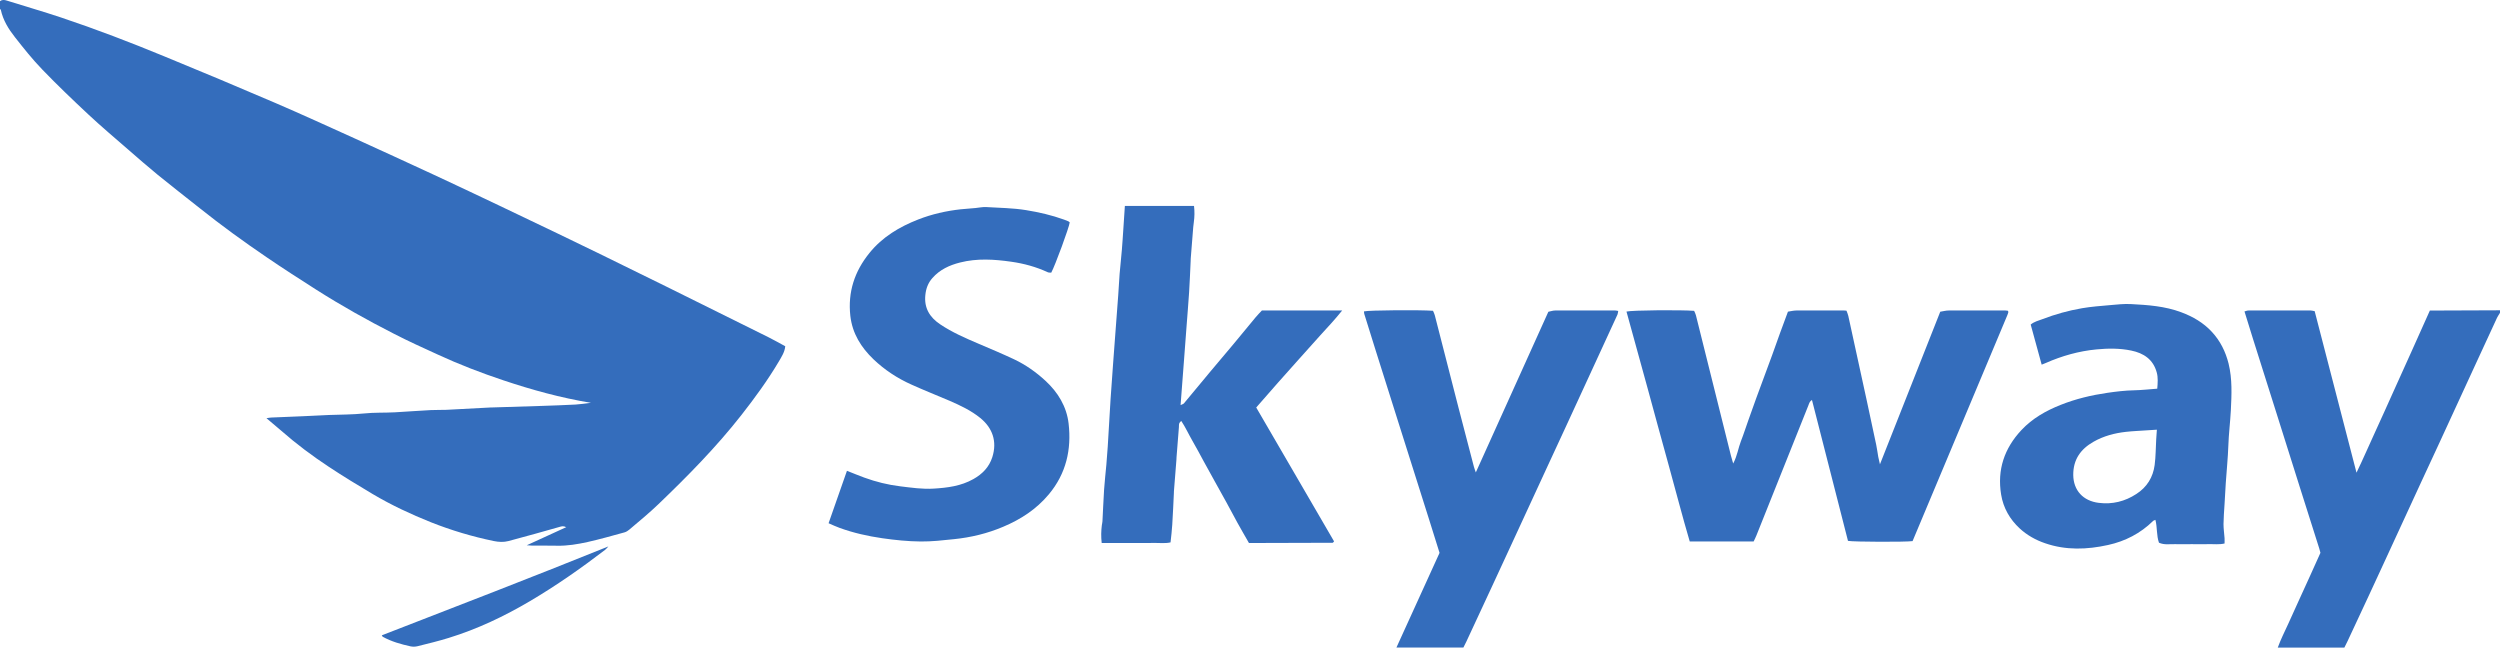
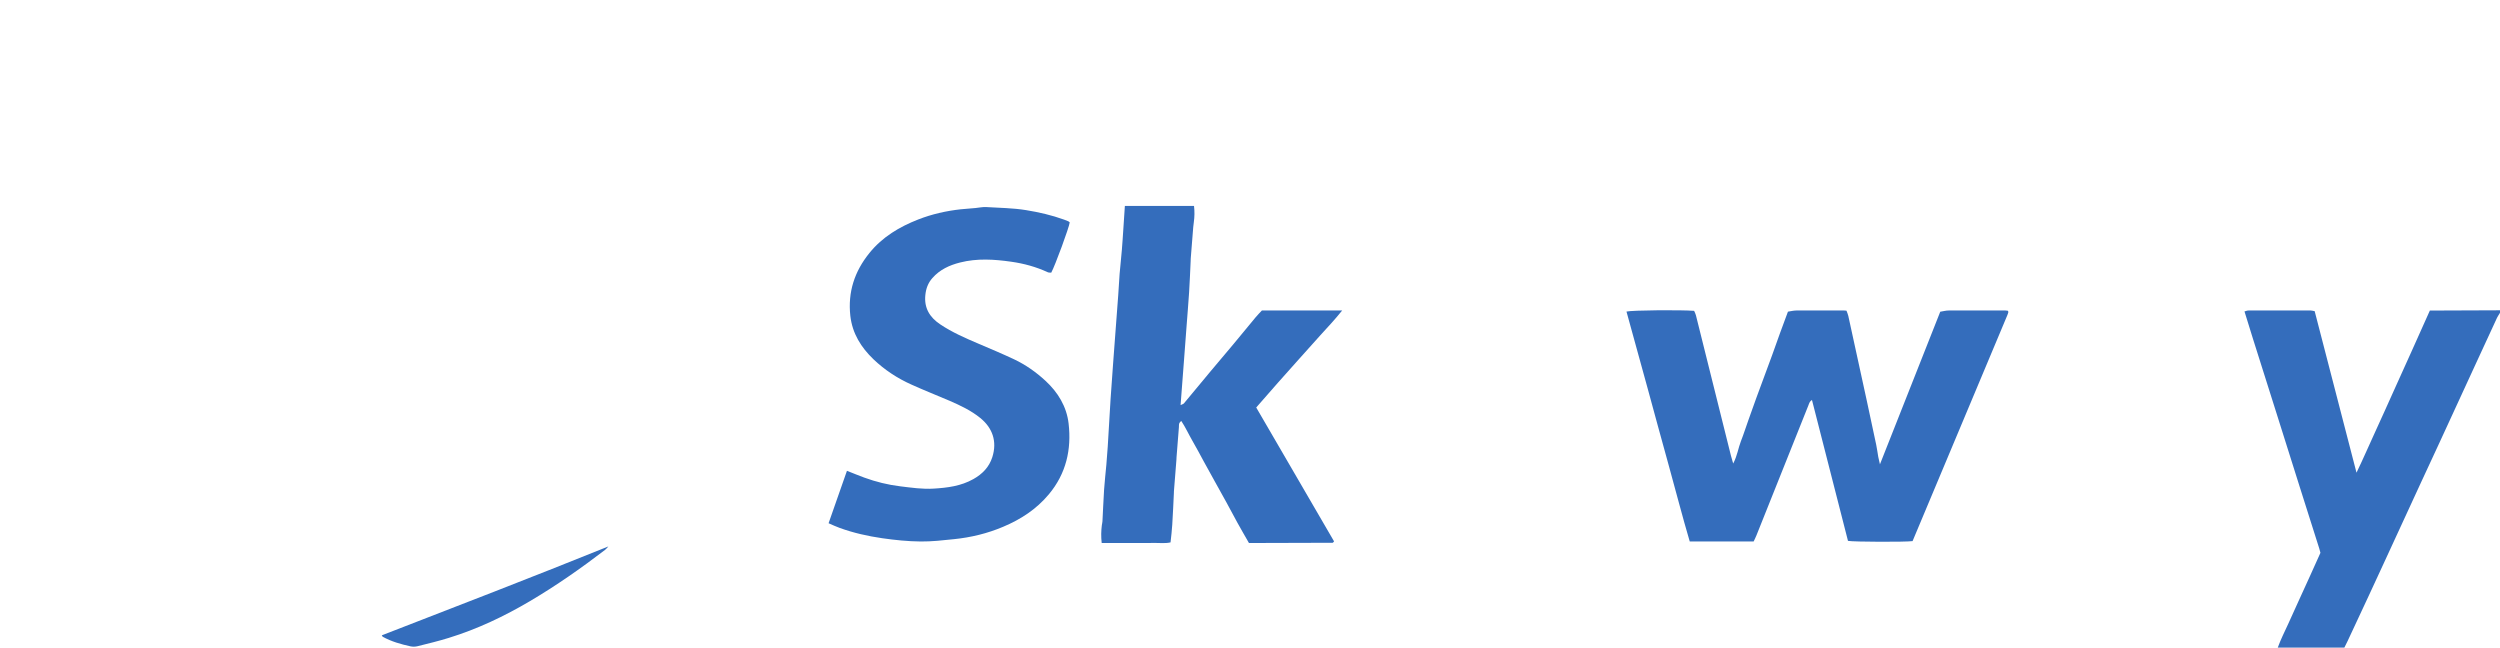
<svg xmlns="http://www.w3.org/2000/svg" width="176pt" height="45.59pt" viewBox="0 0 176 45.59" version="1.1">
  <defs>
    <clipPath id="clip1">
      <path d="M 158 21 L 176 21 L 176 45.59 L 158 45.59 Z M 158 21 " />
    </clipPath>
    <clipPath id="clip2">
-       <path d="M 96 21 L 114 21 L 114 45.59 L 96 45.59 Z M 96 21 " />
-     </clipPath>
+       </clipPath>
    <clipPath id="clip3">
      <path d="M 26 38 L 43 38 L 43 45.59 L 26 45.59 Z M 26 38 " />
    </clipPath>
  </defs>
  <g id="surface1">
-     <path style=" stroke:none;fill-rule:nonzero;fill:rgb(20.337%,42.941%,73.534%);fill-opacity:1;" d="M 0 0.082 C 0.148 -0.031 0.301 -0.016 0.473 0.039 C 1.742 0.438 3.02 0.805 4.285 1.227 C 6.754 2.051 9.184 2.984 11.59 3.977 C 14.195 5.047 16.793 6.133 19.379 7.246 C 21.242 8.047 23.09 8.895 24.938 9.73 C 26.797 10.574 28.656 11.43 30.512 12.289 C 32.035 12.996 33.555 13.715 35.074 14.438 C 36.484 15.105 37.891 15.781 39.297 16.457 C 40.277 16.93 41.262 17.406 42.242 17.883 C 43.793 18.641 45.344 19.402 46.895 20.168 C 49.297 21.355 51.699 22.547 54.102 23.742 C 54.492 23.938 54.875 24.156 55.281 24.375 C 55.246 24.781 55.023 25.117 54.832 25.445 C 54.043 26.777 53.133 28.023 52.18 29.238 C 50.414 31.488 48.414 33.516 46.359 35.488 C 45.707 36.117 45 36.691 44.309 37.281 C 44.211 37.367 44.086 37.445 43.961 37.48 C 43.102 37.715 42.242 37.961 41.375 38.156 C 40.668 38.312 39.953 38.434 39.219 38.418 C 38.629 38.406 38.039 38.414 37.445 38.41 C 37.359 38.41 37.27 38.398 37.082 38.387 C 38.047 37.945 38.926 37.543 39.863 37.113 C 39.668 37.016 39.543 37.051 39.422 37.086 C 38.824 37.254 38.23 37.426 37.633 37.59 C 37.023 37.762 36.41 37.922 35.797 38.09 C 35.453 38.18 35.109 38.16 34.766 38.09 C 33.25 37.777 31.773 37.336 30.336 36.766 C 28.93 36.203 27.555 35.562 26.25 34.789 C 25.207 34.172 24.172 33.539 23.16 32.871 C 21.988 32.098 20.859 31.254 19.801 30.324 C 19.469 30.039 19.133 29.762 18.758 29.441 C 18.898 29.422 18.992 29.398 19.09 29.395 C 19.844 29.363 20.598 29.332 21.355 29.301 C 21.961 29.273 22.562 29.242 23.168 29.215 C 23.984 29.184 24.805 29.191 25.613 29.109 C 26.344 29.031 27.066 29.066 27.793 29.027 C 28.637 28.98 29.48 28.914 30.324 28.871 C 30.688 28.852 31.051 28.867 31.414 28.852 C 32.473 28.801 33.527 28.742 34.586 28.684 C 34.613 28.684 34.645 28.684 34.676 28.684 C 35.809 28.648 36.945 28.617 38.078 28.578 C 38.895 28.551 39.715 28.523 40.527 28.48 C 40.859 28.461 41.184 28.406 41.602 28.359 C 39.445 28 37.43 27.441 35.445 26.777 C 33.867 26.25 32.312 25.652 30.801 24.953 C 29.766 24.48 28.73 24.012 27.723 23.492 C 25.859 22.543 24.035 21.52 22.27 20.398 C 21.094 19.648 19.922 18.895 18.77 18.109 C 17.156 17.012 15.578 15.867 14.051 14.648 C 13.07 13.867 12.074 13.098 11.102 12.305 C 10.398 11.73 9.719 11.133 9.031 10.535 C 8.098 9.723 7.145 8.922 6.238 8.074 C 5.133 7.043 4.035 5.992 2.984 4.902 C 2.293 4.188 1.668 3.402 1.051 2.617 C 0.602 2.047 0.215 1.426 0.059 0.695 C 0.051 0.672 0.02 0.652 0 0.629 C 0 0.445 0 0.266 0 0.082 " />
    <g clip-path="url(#clip1)" clip-rule="nonzero">
      <path style=" stroke:none;fill-rule:nonzero;fill:rgb(20.337%,42.941%,73.534%);fill-opacity:1;" d="M 176 22.023 C 175.93 22.141 175.852 22.246 175.793 22.367 C 175.289 23.453 174.789 24.539 174.289 25.625 C 173.441 27.469 172.594 29.316 171.742 31.156 C 171.312 32.094 170.875 33.023 170.441 33.961 C 169.57 35.844 168.703 37.727 167.836 39.613 C 167.469 40.41 167.102 41.207 166.73 42.004 C 166.246 43.047 165.758 44.09 165.27 45.133 C 165.199 45.285 165.121 45.43 165.043 45.59 C 163.488 45.59 161.949 45.59 160.355 45.59 C 160.57 44.996 160.844 44.465 161.09 43.922 C 161.348 43.359 161.605 42.793 161.859 42.227 C 162.113 41.676 162.363 41.125 162.613 40.574 C 162.863 40.023 163.113 39.473 163.359 38.918 C 163.328 38.809 163.305 38.707 163.273 38.605 C 162.812 37.148 162.348 35.691 161.887 34.234 C 161.34 32.504 160.797 30.773 160.25 29.043 C 159.703 27.312 159.156 25.582 158.609 23.852 C 158.41 23.219 158.215 22.586 158.012 21.926 C 158.117 21.898 158.203 21.859 158.285 21.859 C 159.742 21.855 161.195 21.855 162.652 21.855 C 162.738 21.855 162.828 21.887 162.953 21.906 C 163.926 25.66 164.895 29.414 165.898 33.277 C 166.395 32.25 166.797 31.301 167.23 30.367 C 167.664 29.434 168.078 28.488 168.504 27.551 C 168.934 26.598 169.363 25.648 169.793 24.695 C 170.215 23.758 170.633 22.82 171.062 21.863 C 172.73 21.855 174.363 21.852 176 21.844 C 176 21.902 176 21.965 176 22.023 " />
    </g>
    <path style=" stroke:none;fill-rule:nonzero;fill:rgb(20.337%,42.941%,73.534%);fill-opacity:1;" d="M 114.504 21.934 C 114.898 21.836 118.336 21.809 119.266 21.883 C 119.305 21.973 119.363 22.078 119.391 22.188 C 120.215 25.484 121.035 28.785 121.859 32.082 C 121.898 32.238 121.949 32.395 122.016 32.633 C 122.305 32.09 122.371 31.547 122.562 31.055 C 122.758 30.559 122.914 30.055 123.094 29.555 C 123.273 29.043 123.461 28.527 123.645 28.016 C 123.828 27.52 124.012 27.023 124.195 26.527 C 124.383 26.016 124.574 25.504 124.762 24.992 C 124.941 24.492 125.117 23.992 125.297 23.496 C 125.48 22.984 125.672 22.477 125.871 21.941 C 126.078 21.91 126.27 21.859 126.461 21.859 C 127.566 21.852 128.676 21.855 129.781 21.855 C 129.844 21.855 129.902 21.867 129.992 21.871 C 130.035 21.992 130.094 22.113 130.121 22.242 C 130.555 24.219 130.984 26.195 131.414 28.172 C 131.641 29.219 131.867 30.266 132.086 31.316 C 132.145 31.598 132.18 31.883 132.23 32.164 C 132.258 32.309 132.297 32.457 132.348 32.688 C 133.781 29.062 135.184 25.512 136.594 21.945 C 136.801 21.914 136.992 21.859 137.184 21.859 C 138.504 21.852 139.824 21.855 141.145 21.855 C 141.215 21.855 141.289 21.867 141.348 21.875 C 141.367 21.91 141.379 21.922 141.383 21.934 C 141.387 21.945 141.391 21.965 141.387 21.977 C 141.363 22.051 141.348 22.125 141.316 22.191 C 139.094 27.496 136.867 32.801 134.645 38.094 C 134.18 38.164 130.48 38.152 130.098 38.078 C 129.258 34.793 128.41 31.488 127.562 28.156 C 127.395 28.258 127.363 28.406 127.309 28.543 C 126.094 31.594 124.875 34.645 123.652 37.695 C 123.598 37.836 123.527 37.969 123.457 38.117 C 121.969 38.117 120.484 38.117 118.957 38.117 C 118.434 36.344 117.973 34.547 117.477 32.758 C 116.973 30.953 116.488 29.145 115.992 27.336 C 115.504 25.547 115.008 23.754 114.504 21.934 " />
    <path style=" stroke:none;fill-rule:nonzero;fill:rgb(20.337%,42.941%,73.534%);fill-opacity:1;" d="M 79.191 14.496 C 80.832 14.496 82.43 14.496 84.059 14.496 C 84.105 14.887 84.098 15.258 84.047 15.629 C 84.031 15.75 84.012 15.871 84.004 15.988 C 83.941 16.727 83.887 17.465 83.828 18.203 C 83.824 18.277 83.824 18.355 83.82 18.43 C 83.785 19.156 83.758 19.879 83.711 20.605 C 83.66 21.387 83.594 22.172 83.535 22.953 C 83.473 23.75 83.414 24.551 83.355 25.348 C 83.277 26.383 83.195 27.418 83.113 28.52 C 83.234 28.461 83.309 28.445 83.348 28.398 C 83.977 27.645 84.602 26.887 85.23 26.133 C 85.754 25.504 86.285 24.883 86.809 24.258 C 87.34 23.621 87.867 22.977 88.398 22.336 C 88.535 22.172 88.684 22.023 88.836 21.859 C 90.699 21.859 92.555 21.859 94.488 21.859 C 93.977 22.496 93.465 23.043 92.957 23.598 C 92.449 24.16 91.945 24.727 91.441 25.289 C 90.949 25.844 90.453 26.395 89.961 26.949 C 89.461 27.516 88.965 28.086 88.438 28.688 C 90.266 31.832 92.098 34.98 93.918 38.113 C 93.875 38.168 93.867 38.18 93.855 38.188 C 93.844 38.199 93.832 38.211 93.82 38.211 C 92.016 38.215 90.211 38.219 88.406 38.227 C 88.258 38.227 88.105 38.227 87.926 38.227 C 87.652 37.746 87.379 37.281 87.117 36.805 C 86.852 36.328 86.602 35.844 86.34 35.367 C 86.07 34.875 85.793 34.387 85.523 33.895 C 85.258 33.418 84.996 32.941 84.734 32.465 C 84.473 31.984 84.219 31.504 83.945 31.031 C 83.68 30.574 83.461 30.086 83.164 29.637 C 82.953 29.789 83.008 29.938 82.996 30.062 C 82.938 30.77 82.883 31.477 82.828 32.188 C 82.824 32.246 82.824 32.309 82.82 32.367 C 82.762 33.105 82.703 33.844 82.645 34.582 C 82.641 34.625 82.645 34.672 82.641 34.715 C 82.605 35.457 82.574 36.199 82.527 36.938 C 82.504 37.344 82.453 37.746 82.406 38.184 C 82.016 38.273 81.609 38.215 81.207 38.223 C 80.797 38.234 80.391 38.227 79.98 38.227 C 79.586 38.227 79.191 38.227 78.797 38.227 C 78.391 38.227 77.984 38.227 77.559 38.227 C 77.508 37.773 77.52 37.371 77.57 36.969 C 77.582 36.879 77.609 36.789 77.613 36.699 C 77.652 35.961 77.68 35.219 77.727 34.48 C 77.766 33.895 77.836 33.309 77.887 32.723 C 77.922 32.301 77.957 31.879 77.984 31.457 C 78.051 30.34 78.113 29.223 78.184 28.105 C 78.238 27.246 78.301 26.391 78.367 25.531 C 78.422 24.746 78.484 23.965 78.543 23.18 C 78.602 22.383 78.664 21.586 78.723 20.785 C 78.758 20.289 78.781 19.789 78.82 19.293 C 78.867 18.723 78.934 18.152 78.98 17.582 C 79.023 17.102 79.047 16.617 79.082 16.137 C 79.117 15.609 79.152 15.082 79.191 14.496 " />
    <path style=" stroke:none;fill-rule:nonzero;fill:rgb(20.337%,42.941%,73.534%);fill-opacity:1;" d="M 58.332 36.836 C 58.773 35.574 59.199 34.363 59.625 33.145 C 60.055 33.312 60.445 33.477 60.84 33.621 C 61.664 33.922 62.512 34.133 63.387 34.238 C 64.168 34.332 64.945 34.449 65.734 34.398 C 66.699 34.34 67.656 34.219 68.527 33.727 C 69.16 33.371 69.637 32.883 69.859 32.184 C 70.215 31.066 69.863 30.117 69.012 29.426 C 68.371 28.906 67.629 28.555 66.879 28.227 C 65.977 27.84 65.059 27.48 64.164 27.074 C 63.176 26.633 62.273 26.039 61.492 25.293 C 60.625 24.461 60.004 23.48 59.863 22.234 C 59.68 20.559 60.16 19.105 61.207 17.812 C 62.121 16.68 63.32 15.969 64.648 15.449 C 65.609 15.074 66.609 14.848 67.637 14.734 C 67.98 14.699 68.328 14.676 68.672 14.645 C 68.93 14.621 69.184 14.562 69.438 14.578 C 70.371 14.637 71.305 14.641 72.234 14.793 C 73.152 14.941 74.043 15.148 74.91 15.461 C 75.012 15.496 75.109 15.535 75.207 15.578 C 75.246 15.594 75.277 15.633 75.309 15.656 C 75.266 16.012 74.281 18.695 74.008 19.195 C 73.93 19.188 73.832 19.199 73.758 19.164 C 72.941 18.785 72.078 18.551 71.195 18.426 C 69.996 18.254 68.785 18.176 67.59 18.48 C 66.844 18.668 66.164 18.98 65.641 19.574 C 65.336 19.918 65.191 20.312 65.145 20.766 C 65.047 21.684 65.453 22.34 66.188 22.832 C 67.035 23.402 67.969 23.805 68.902 24.203 C 69.738 24.559 70.574 24.91 71.395 25.297 C 72.207 25.68 72.941 26.199 73.598 26.805 C 74.48 27.617 75.094 28.625 75.23 29.82 C 75.441 31.648 75.055 33.34 73.844 34.793 C 72.965 35.848 71.867 36.562 70.621 37.086 C 69.516 37.555 68.355 37.836 67.164 37.957 C 66.383 38.039 65.598 38.129 64.816 38.121 C 63.91 38.113 63.012 38.02 62.109 37.891 C 61.09 37.742 60.09 37.52 59.121 37.168 C 58.867 37.078 58.621 36.961 58.332 36.836 " />
-     <path style=" stroke:none;fill-rule:nonzero;fill:rgb(20.337%,42.941%,73.534%);fill-opacity:1;" d="M 151.844 30.25 C 151.586 30.266 151.348 30.281 151.109 30.297 C 150.629 30.332 150.145 30.348 149.668 30.402 C 148.863 30.492 148.094 30.695 147.387 31.098 C 146.48 31.613 145.949 32.348 145.957 33.441 C 145.969 34.52 146.648 35.27 147.762 35.402 C 148.711 35.52 149.598 35.301 150.398 34.777 C 151.141 34.301 151.574 33.602 151.688 32.734 C 151.766 32.137 151.762 31.527 151.797 30.926 C 151.812 30.715 151.824 30.508 151.844 30.25 Z M 151.871 27.363 C 151.902 26.961 151.938 26.582 151.832 26.211 C 151.582 25.301 150.914 24.859 150.039 24.68 C 149.234 24.512 148.406 24.52 147.598 24.598 C 146.359 24.715 145.164 25.051 144.023 25.555 C 143.941 25.59 143.859 25.621 143.734 25.672 C 143.473 24.719 143.219 23.789 142.961 22.848 C 143.211 22.641 143.508 22.574 143.785 22.469 C 144.691 22.121 145.621 21.863 146.574 21.699 C 147.23 21.586 147.895 21.539 148.555 21.48 C 149.035 21.438 149.52 21.383 150 21.406 C 151.207 21.469 152.41 21.551 153.562 21.984 C 154.387 22.293 155.121 22.719 155.719 23.367 C 156.309 24.004 156.68 24.754 156.891 25.594 C 157.16 26.684 157.105 27.793 157.051 28.895 C 157.008 29.723 156.902 30.547 156.875 31.379 C 156.844 32.254 156.754 33.125 156.695 34 C 156.66 34.512 156.633 35.027 156.605 35.539 C 156.578 35.992 156.539 36.441 156.535 36.895 C 156.535 37.227 156.586 37.559 156.609 37.887 C 156.617 38.008 156.609 38.125 156.609 38.262 C 156.215 38.352 155.836 38.297 155.461 38.309 C 155.066 38.316 154.676 38.309 154.277 38.309 C 153.898 38.309 153.52 38.32 153.145 38.309 C 152.77 38.293 152.387 38.383 151.992 38.207 C 151.812 37.707 151.879 37.148 151.742 36.598 C 151.672 36.629 151.609 36.641 151.574 36.68 C 150.684 37.551 149.617 38.102 148.41 38.367 C 146.93 38.695 145.445 38.75 143.98 38.246 C 143.312 38.02 142.703 37.676 142.188 37.203 C 141.492 36.559 141.031 35.758 140.879 34.816 C 140.594 33.074 141.102 31.566 142.309 30.277 C 143.082 29.453 144.035 28.914 145.07 28.504 C 146.129 28.082 147.227 27.82 148.355 27.656 C 148.984 27.566 149.609 27.488 150.246 27.477 C 150.773 27.465 151.297 27.406 151.871 27.363 " />
    <g clip-path="url(#clip2)" clip-rule="nonzero">
-       <path style=" stroke:none;fill-rule:nonzero;fill:rgb(20.337%,42.941%,73.534%);fill-opacity:1;" d="M 98.309 45.586 C 99.328 43.348 100.332 41.145 101.344 38.922 C 101.105 38.164 100.867 37.402 100.629 36.637 C 99.895 34.316 99.156 31.992 98.426 29.672 C 97.906 28.023 97.387 26.379 96.867 24.734 C 96.59 23.855 96.316 22.973 96.043 22.094 C 96.027 22.039 96.031 21.977 96.023 21.922 C 96.367 21.836 99.969 21.809 100.883 21.879 C 100.922 21.973 100.98 22.078 101.008 22.188 C 101.562 24.34 102.109 26.492 102.664 28.645 C 103.023 30.047 103.395 31.453 103.762 32.855 C 103.789 32.965 103.836 33.074 103.898 33.258 C 105.617 29.449 107.305 25.715 109.004 21.949 C 109.164 21.918 109.324 21.859 109.484 21.859 C 110.895 21.852 112.305 21.855 113.715 21.859 C 113.773 21.859 113.832 21.875 113.922 21.891 C 113.902 21.988 113.902 22.078 113.867 22.152 C 113.359 23.27 112.844 24.383 112.328 25.496 C 111.633 27.012 110.938 28.523 110.238 30.035 C 109.82 30.945 109.395 31.852 108.977 32.758 C 108.094 34.668 107.215 36.582 106.328 38.496 C 105.895 39.445 105.449 40.391 105.012 41.34 C 104.418 42.617 103.824 43.895 103.23 45.172 C 103.168 45.309 103.098 45.441 103.023 45.586 C 101.453 45.586 99.898 45.586 98.309 45.586 " />
-     </g>
+       </g>
    <g clip-path="url(#clip3)" clip-rule="nonzero">
      <path style=" stroke:none;fill-rule:nonzero;fill:rgb(20.337%,42.941%,73.534%);fill-opacity:1;" d="M 26.879 44.727 C 32.203 42.664 37.527 40.609 42.828 38.469 C 42.754 38.551 42.684 38.645 42.598 38.711 C 40.902 40.008 39.156 41.23 37.316 42.316 C 35.5 43.387 33.605 44.289 31.586 44.91 C 30.867 45.133 30.133 45.309 29.402 45.492 C 29.246 45.531 29.062 45.539 28.906 45.504 C 28.227 45.355 27.559 45.168 26.945 44.828 C 26.922 44.816 26.91 44.777 26.879 44.727 " />
    </g>
  </g>
</svg>